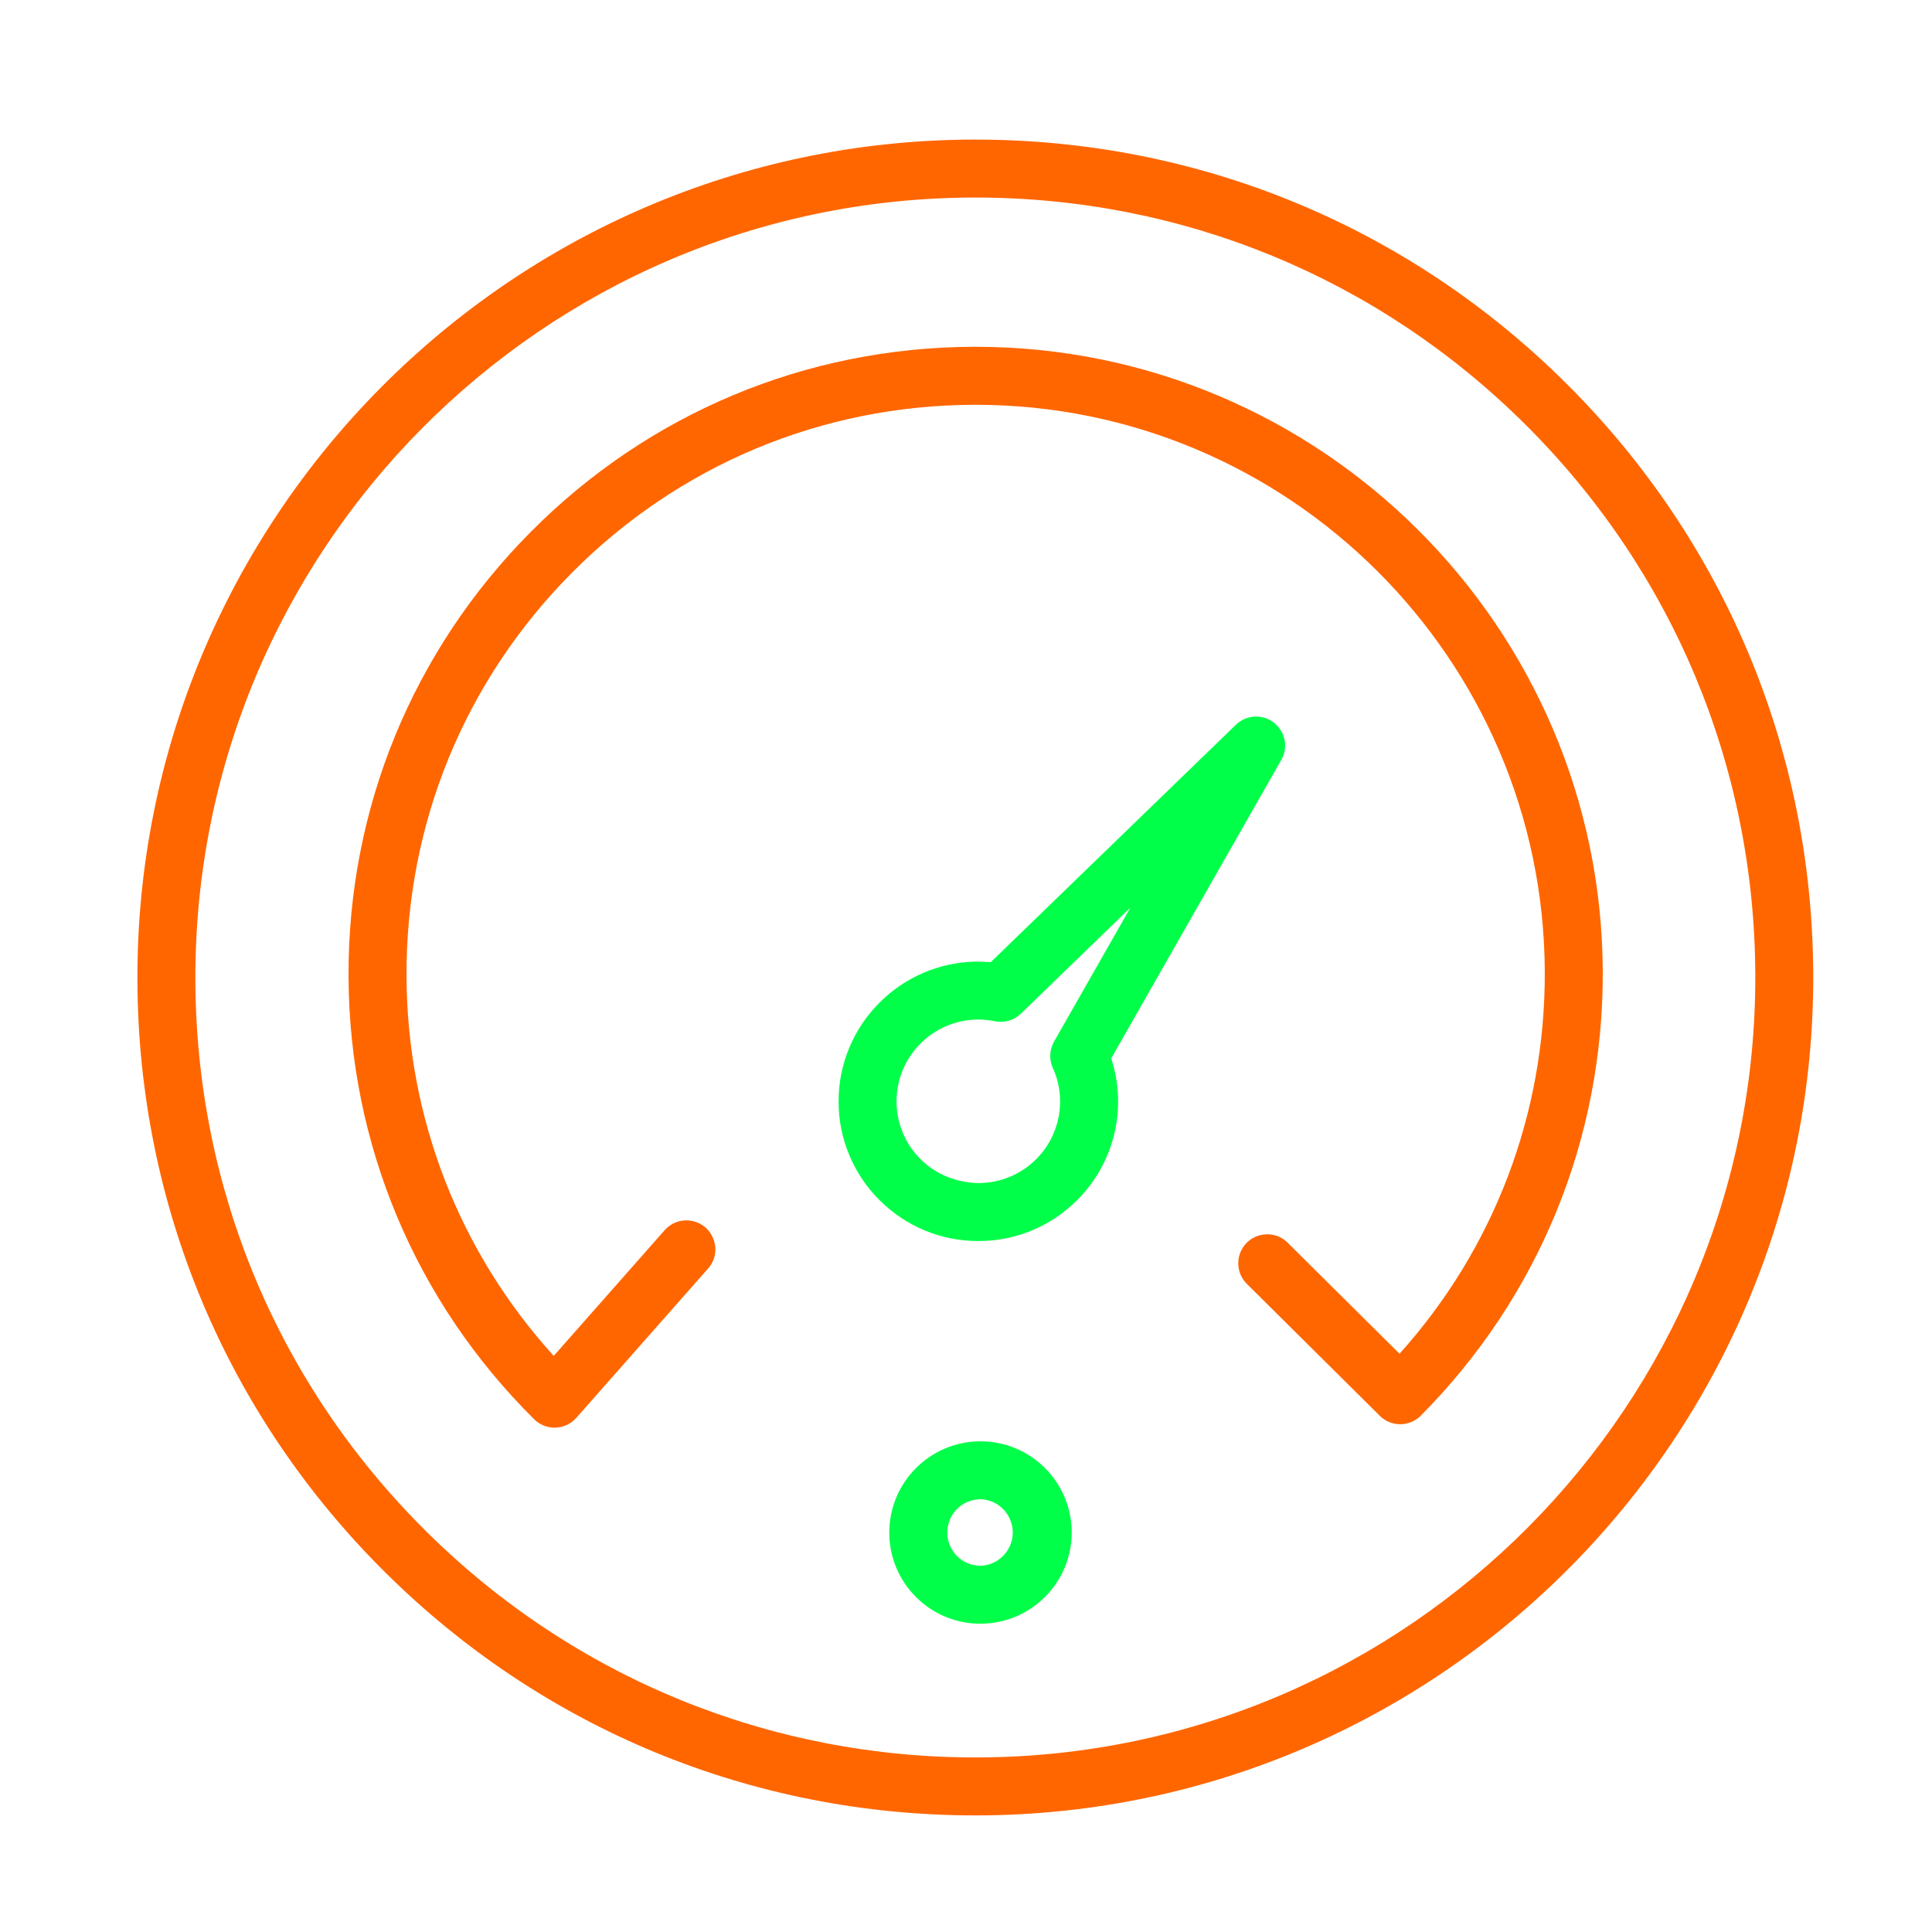
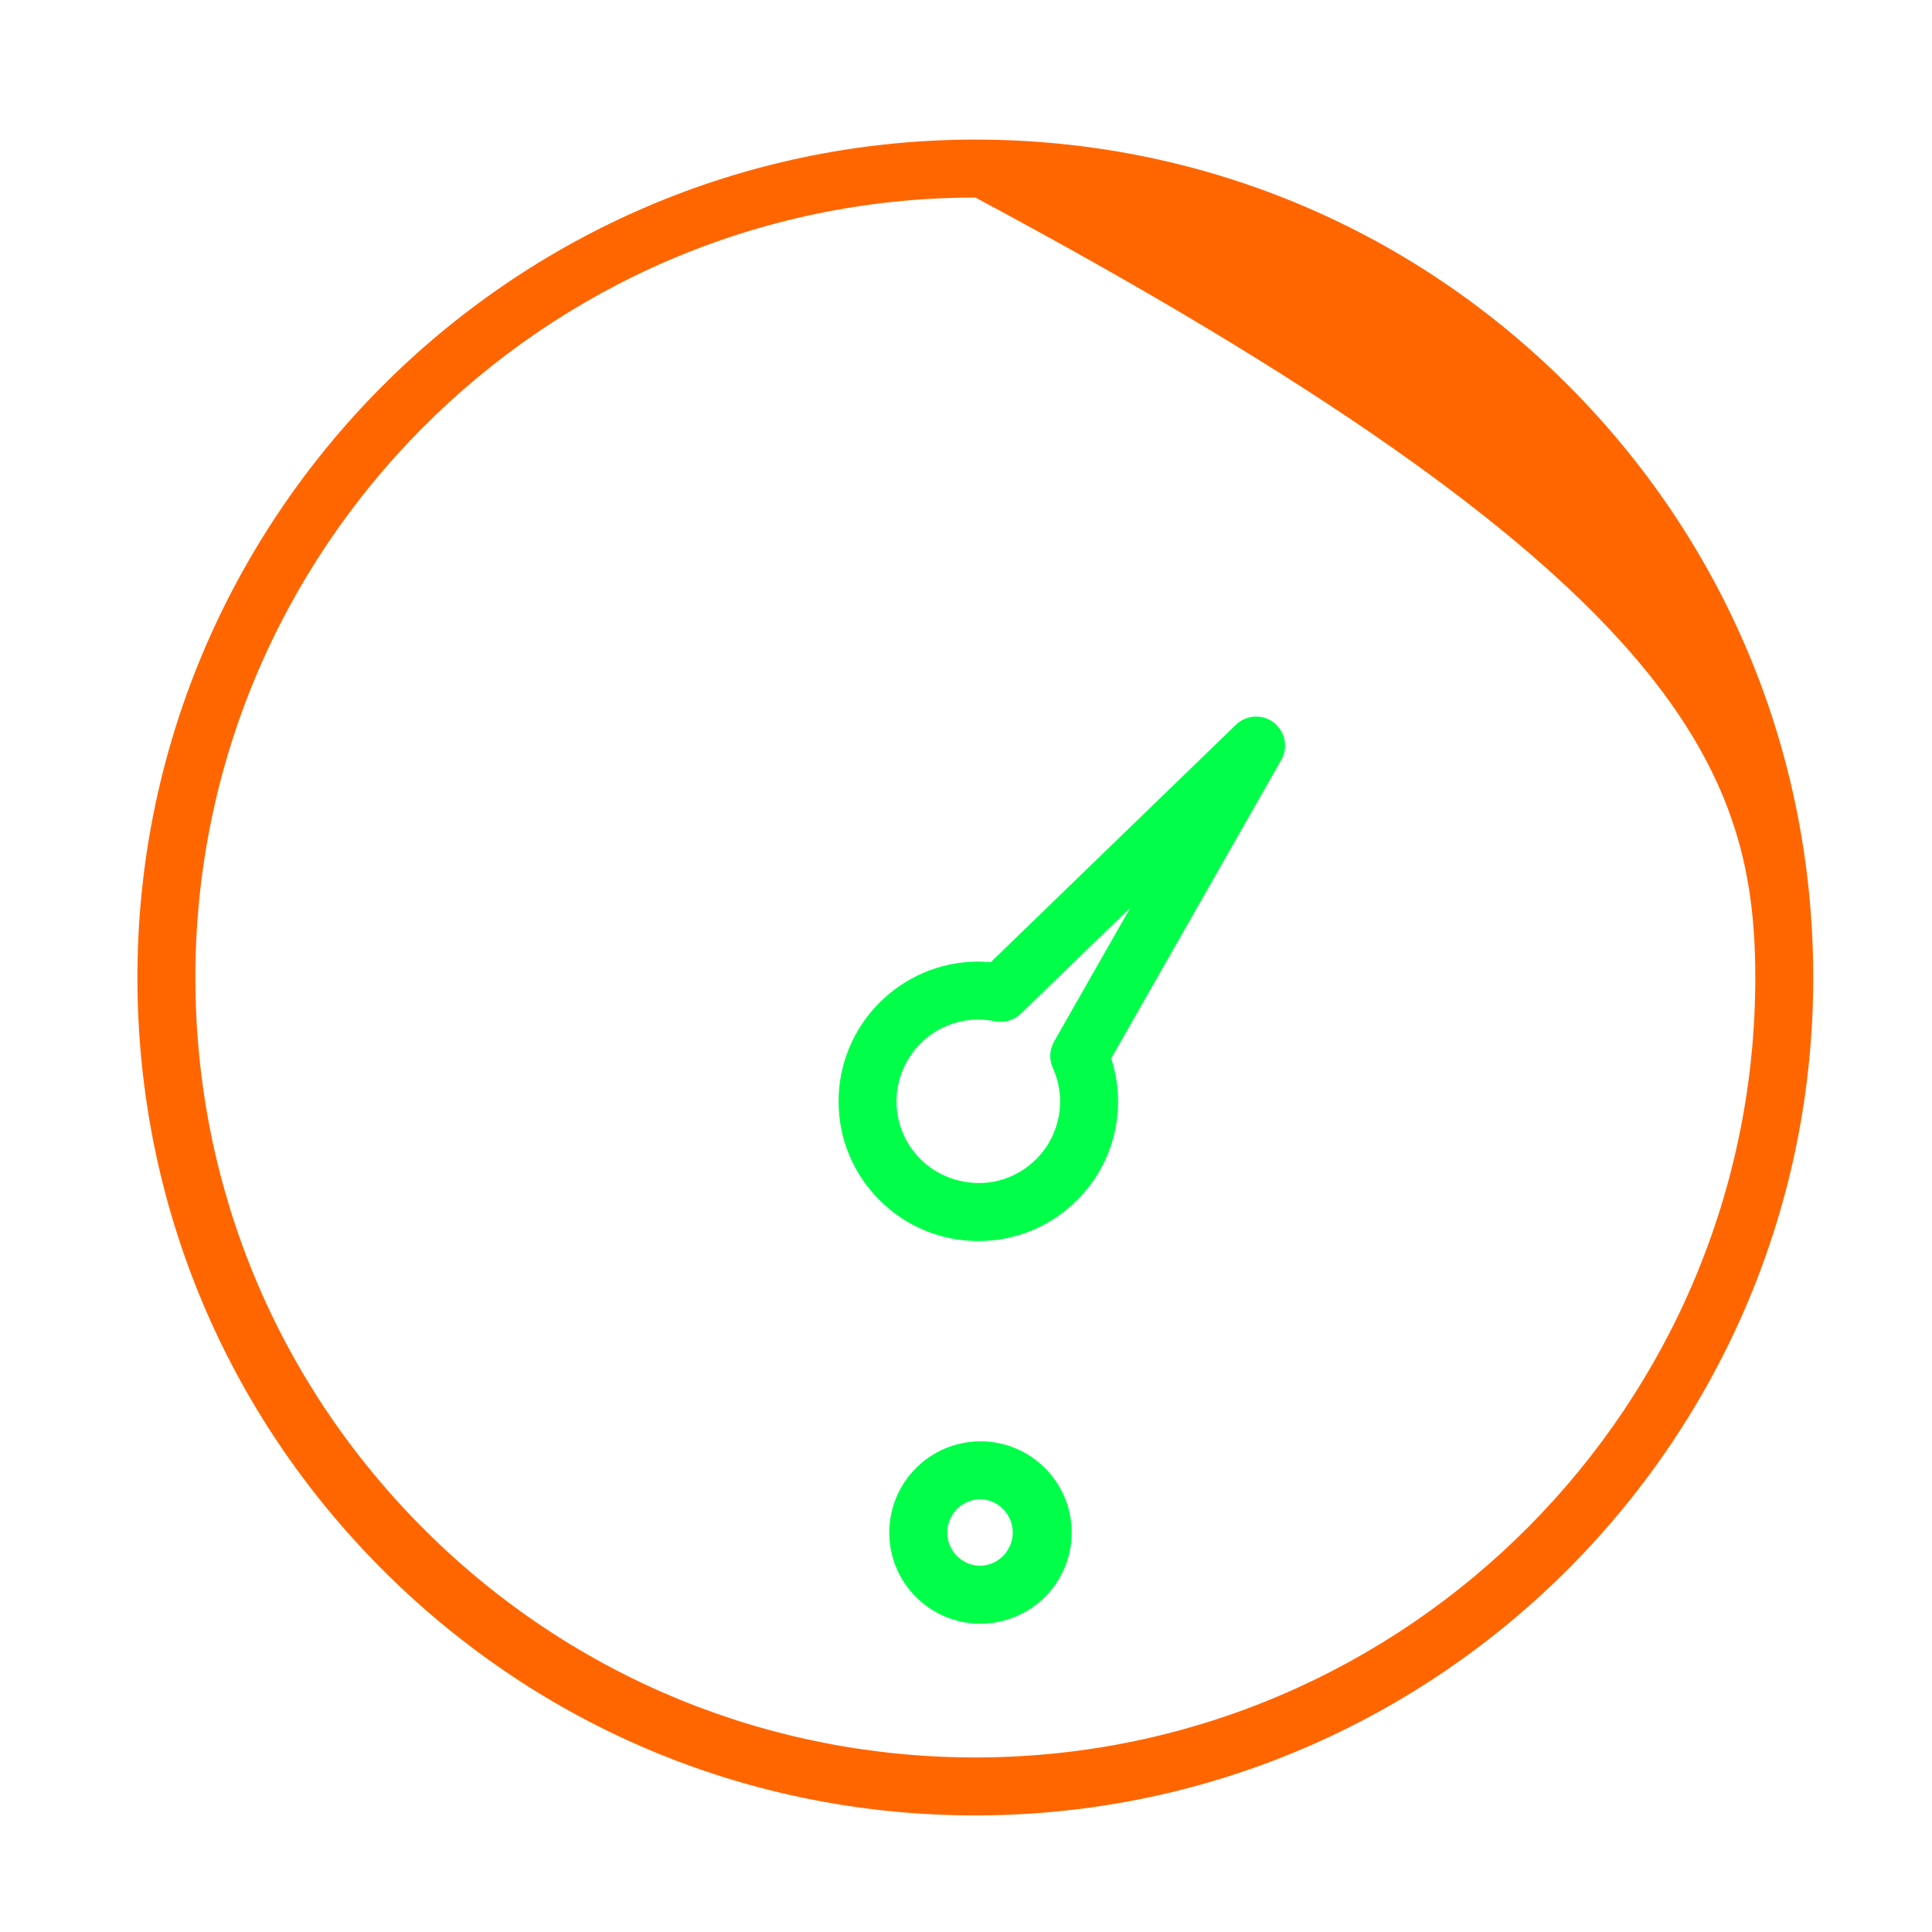
<svg xmlns="http://www.w3.org/2000/svg" viewBox="1950 2450 100 100" width="100" height="100">
-   <path fill="#ff6600" stroke="none" fill-opacity="1" stroke-width="1" stroke-opacity="1" color="rgb(51, 51, 51)" fill-rule="evenodd" id="tSvg1f1971cb63" title="Path 4" d="M 2031.031 2469.808 C 2022.849 2461.69 2012.009 2457.225 2000.489 2457.225 C 2000.431 2457.225 2000.373 2457.225 2000.315 2457.225 C 1976.4 2457.319 1957.021 2476.85 1957.113 2500.765 C 1957.158 2512.35 1961.712 2523.223 1969.935 2531.382 C 1978.118 2539.501 1988.957 2543.966 2000.477 2543.965 C 2000.535 2543.965 2000.594 2543.965 2000.652 2543.965 C 2024.566 2543.872 2043.946 2524.341 2043.853 2500.426C 2043.809 2488.842 2039.255 2477.968 2031.031 2469.808Z M 2000.641 2540.965 C 1989.885 2541.005 1979.704 2536.849 1972.049 2529.253 C 1964.394 2521.657 1960.155 2511.536 1960.113 2500.753 C 1960.027 2478.493 1978.066 2460.312 2000.326 2460.225 C 2000.38 2460.225 2000.434 2460.225 2000.488 2460.225 C 2011.211 2460.225 2021.302 2464.381 2028.918 2471.938 C 2036.573 2479.533 2040.812 2489.654 2040.854 2500.438C 2040.94 2522.698 2022.9 2540.878 2000.641 2540.965Z" />
+   <path fill="#ff6600" stroke="none" fill-opacity="1" stroke-width="1" stroke-opacity="1" color="rgb(51, 51, 51)" fill-rule="evenodd" id="tSvg1f1971cb63" title="Path 4" d="M 2031.031 2469.808 C 2022.849 2461.69 2012.009 2457.225 2000.489 2457.225 C 2000.431 2457.225 2000.373 2457.225 2000.315 2457.225 C 1976.4 2457.319 1957.021 2476.85 1957.113 2500.765 C 1957.158 2512.35 1961.712 2523.223 1969.935 2531.382 C 1978.118 2539.501 1988.957 2543.966 2000.477 2543.965 C 2000.535 2543.965 2000.594 2543.965 2000.652 2543.965 C 2024.566 2543.872 2043.946 2524.341 2043.853 2500.426C 2043.809 2488.842 2039.255 2477.968 2031.031 2469.808Z M 2000.641 2540.965 C 1989.885 2541.005 1979.704 2536.849 1972.049 2529.253 C 1964.394 2521.657 1960.155 2511.536 1960.113 2500.753 C 1960.027 2478.493 1978.066 2460.312 2000.326 2460.225 C 2000.38 2460.225 2000.434 2460.225 2000.488 2460.225 C 2036.573 2479.533 2040.812 2489.654 2040.854 2500.438C 2040.94 2522.698 2022.9 2540.878 2000.641 2540.965Z" />
  <path fill="#00ff49" stroke="none" fill-opacity="1" stroke-width="1" stroke-opacity="1" color="rgb(51, 51, 51)" fill-rule="evenodd" id="tSvg14ae8ef5e5" title="Path 5" d="M 2016.319 2489.333 C 2016.89 2488.328 2016.159 2487.083 2015.004 2487.09 C 2014.618 2487.093 2014.248 2487.244 2013.971 2487.512 C 2009.742 2491.608 2005.512 2495.705 2001.283 2499.801 C 2001.058 2499.781 2000.819 2499.781 2000.611 2499.771 C 1996.623 2499.787 1993.391 2503.044 1993.405 2507.032 C 1993.407 2508.951 1994.177 2510.79 1995.544 2512.138 C 1996.894 2513.486 1998.726 2514.241 2000.634 2514.236 C 2000.645 2514.236 2000.655 2514.236 2000.666 2514.236 C 2002.586 2514.234 2004.424 2513.464 2005.773 2512.098 C 2007.684 2510.182 2008.358 2507.355 2007.516 2504.783C 2010.45 2499.633 2013.385 2494.483 2016.319 2489.333Z M 2004.492 2505.272 C 2005.219 2506.866 2004.881 2508.744 2003.643 2509.985 C 2002.854 2510.785 2001.778 2511.235 2000.654 2511.236 C 1999.523 2511.214 1998.459 2510.805 1997.656 2510.008 C 1996.856 2509.219 1996.406 2508.143 1996.405 2507.02 C 1996.399 2504.684 1998.284 2502.784 2000.62 2502.771 C 2000.623 2502.771 2000.627 2502.771 2000.63 2502.771 C 2000.915 2502.771 2001.206 2502.801 2001.495 2502.861 C 2001.979 2502.959 2002.483 2502.814 2002.841 2502.468 C 2004.73 2500.639 2006.619 2498.809 2008.508 2496.98 C 2007.191 2499.292 2005.873 2501.604 2004.556 2503.916C 2004.32 2504.331 2004.296 2504.835 2004.492 2505.272Z M 2000.751 2524.602 C 2000.745 2524.602 2000.738 2524.602 2000.732 2524.602 C 1998.126 2524.615 1996.022 2526.735 1996.029 2529.341 C 1996.03 2530.594 1996.533 2531.794 1997.425 2532.674 C 1998.307 2533.554 1999.504 2534.047 2000.75 2534.043 C 2000.756 2534.043 2000.763 2534.043 2000.769 2534.043 C 2003.375 2534.03 2005.479 2531.91 2005.472 2529.304C 2005.46 2526.705 2003.35 2524.604 2000.751 2524.602Z M 2000.758 2531.043 C 2000.756 2531.043 2000.753 2531.043 2000.751 2531.043 C 2000.293 2531.043 1999.863 2530.866 1999.539 2530.544 C 1998.601 2529.606 1999.03 2528.003 2000.312 2527.66 C 2000.453 2527.622 2000.598 2527.602 2000.744 2527.601 C 2000.746 2527.601 2000.749 2527.601 2000.751 2527.601 C 2002.076 2527.643 2002.858 2529.104 2002.159 2530.23C 2001.856 2530.718 2001.331 2531.022 2000.758 2531.043Z" />
-   <path fill="#ff6600" stroke="none" fill-opacity="1" stroke-width="1" stroke-opacity="1" color="rgb(51, 51, 51)" fill-rule="evenodd" id="tSvgbfb888943d" title="Path 6" d="M 2000.5 2467.95 C 2000.458 2467.95 2000.415 2467.95 2000.373 2467.95 C 1991.703 2467.983 1983.565 2471.391 1977.458 2477.545 C 1971.352 2483.699 1968.007 2491.863 1968.04 2500.533 C 1968.075 2509.21 1971.487 2517.352 1977.649 2523.461 C 1977.931 2523.739 1978.31 2523.896 1978.705 2523.896 C 1978.722 2523.896 1978.738 2523.895 1978.755 2523.895 C 1979.168 2523.881 1979.557 2523.698 1979.83 2523.388 C 1982.095 2520.821 1984.361 2518.254 1986.626 2515.687 C 1987.412 2514.841 1986.986 2513.461 1985.861 2513.204 C 1985.312 2513.079 1984.739 2513.271 1984.377 2513.703 C 1982.472 2515.862 1980.566 2518.022 1978.661 2520.181 C 1973.765 2514.785 1971.07 2507.865 1971.041 2500.523 C 1971.011 2492.654 1974.046 2485.245 1979.589 2479.66 C 1985.132 2474.075 1992.517 2470.982 2000.386 2470.952 C 2000.424 2470.952 2000.463 2470.952 2000.501 2470.952 C 2016.691 2470.952 2029.896 2484.092 2029.958 2500.297 C 2029.986 2507.664 2027.328 2514.628 2022.44 2520.07 C 2020.516 2518.16 2018.591 2516.251 2016.667 2514.341 C 2015.861 2513.514 2014.462 2513.869 2014.149 2514.98 C 2013.998 2515.514 2014.154 2516.086 2014.554 2516.47 C 2016.842 2518.741 2019.13 2521.011 2021.418 2523.282 C 2021.699 2523.561 2022.079 2523.718 2022.475 2523.718 C 2022.477 2523.718 2022.479 2523.718 2022.481 2523.718 C 2022.879 2523.716 2023.259 2523.557 2023.54 2523.275 C 2029.647 2517.121 2032.992 2508.957 2032.959 2500.286C 2032.887 2482.427 2018.34 2467.95 2000.5 2467.95Z" />
  <defs> </defs>
</svg>